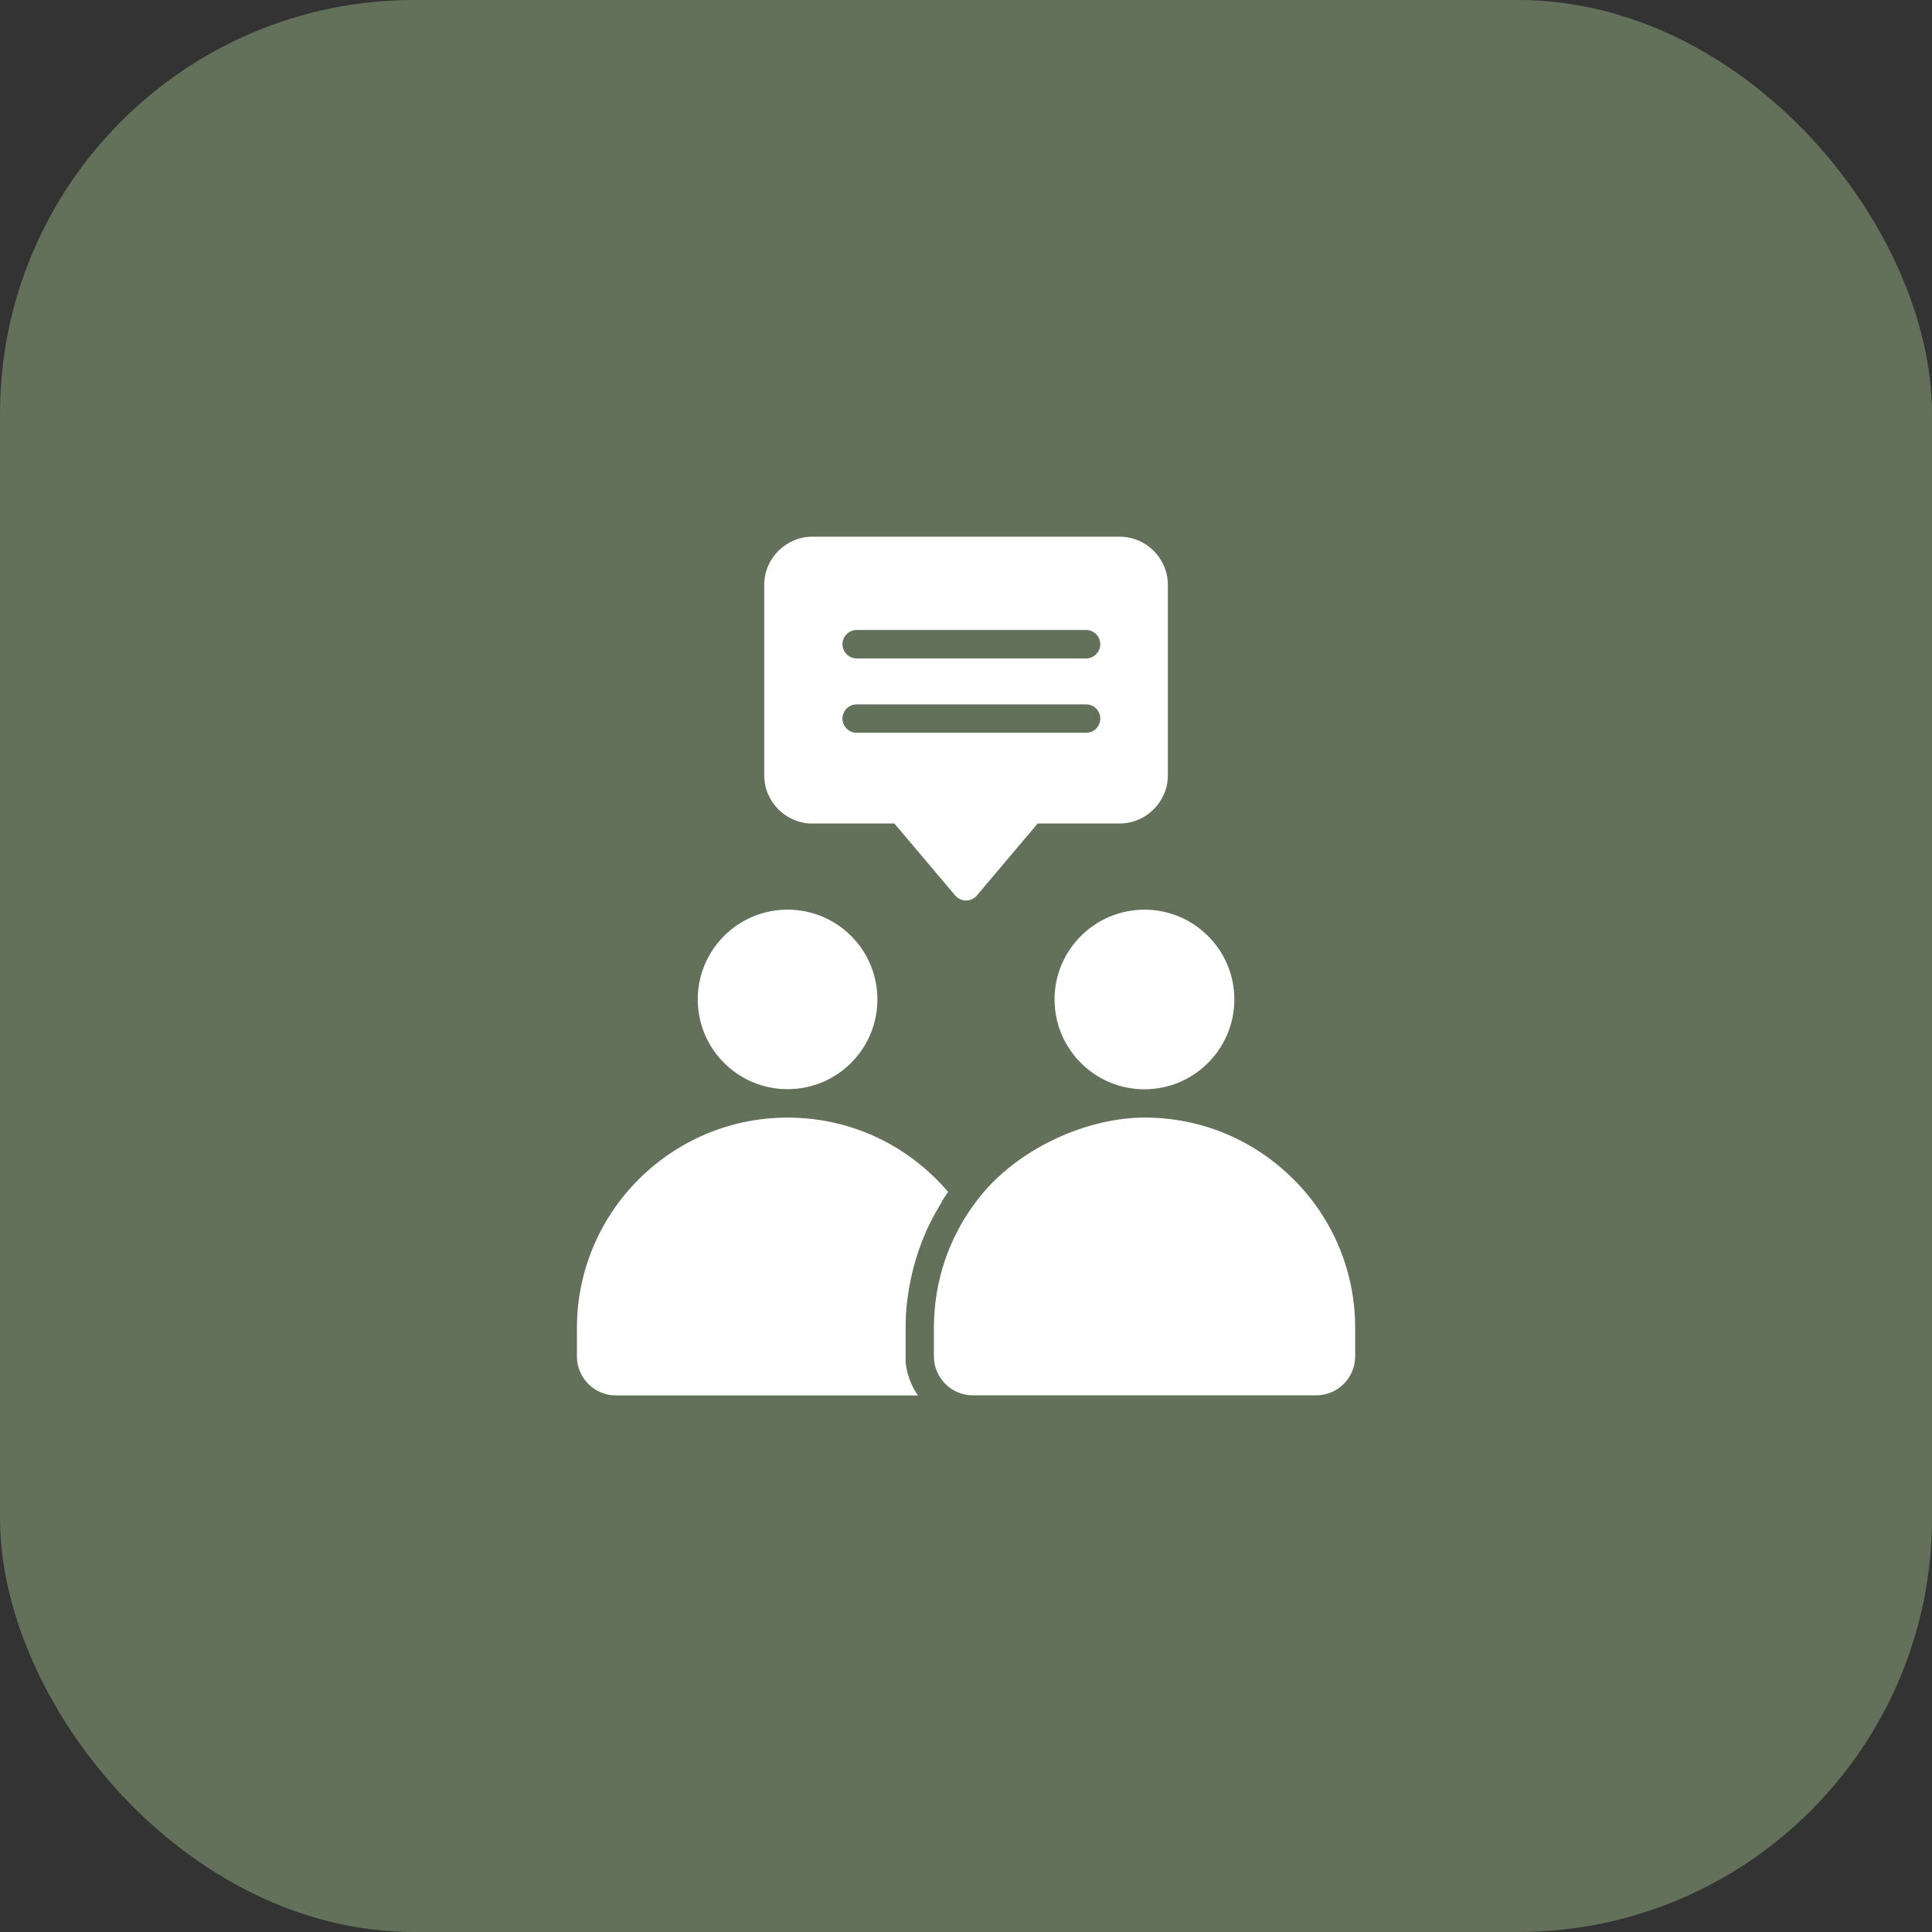
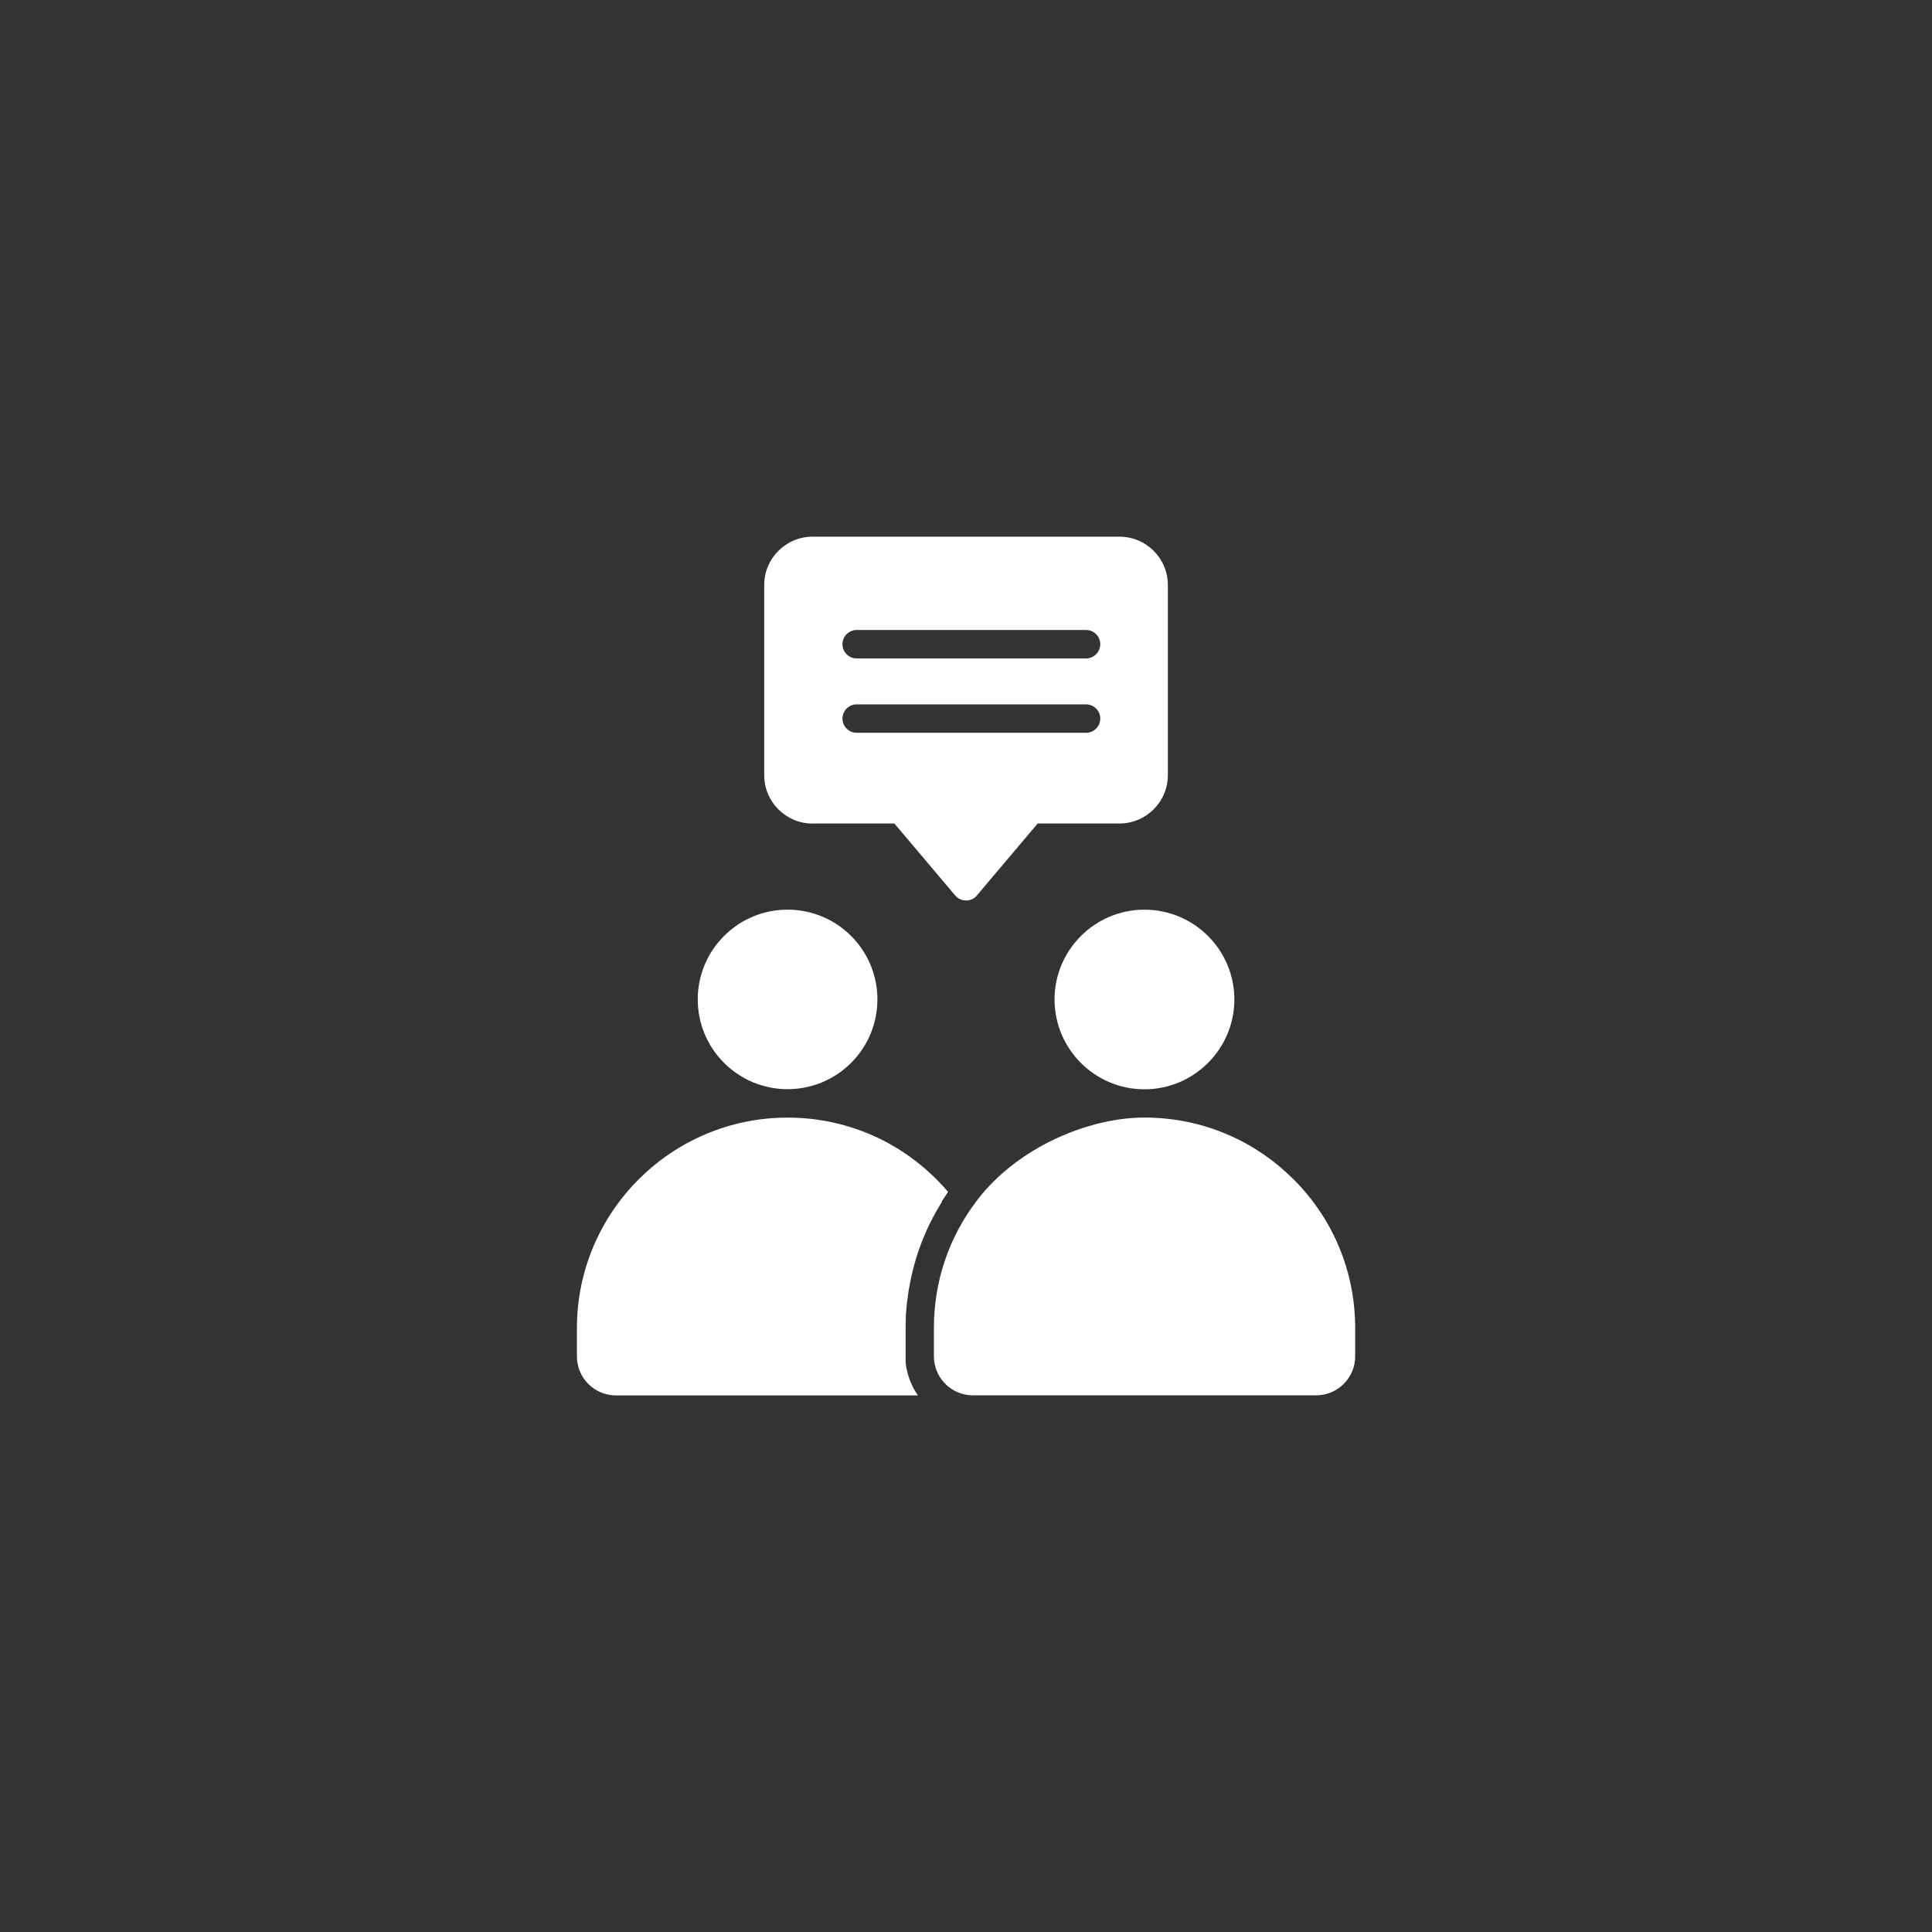
<svg xmlns="http://www.w3.org/2000/svg" width="72" height="72" viewBox="0 0 72 72" fill="none">
  <rect x="0" y="0" width="72" height="72" fill="#333333" stroke="none" />
-   <rect width="72" height="72" rx="15.429" fill="#63715B" />
  <g clip-path="url(#clip0_9948_372)">
    <path d="M35.093 44.78C35.108 44.755 35.127 44.726 35.143 44.701C35.156 44.678 35.169 44.66 35.185 44.641C35.213 44.599 35.239 44.558 35.267 44.517C35.283 44.495 35.296 44.476 35.308 44.453C35.315 44.441 35.324 44.431 35.334 44.419C35.197 44.257 35.051 44.098 34.899 43.949C33.417 42.468 31.447 41.65 29.35 41.65C25.022 41.65 21.5 45.17 21.5 49.495V50.551C21.5 51.35 22.15 52.003 22.953 52.003H34.207C34.207 52.003 34.207 52.003 34.207 51.997C34.195 51.978 34.182 51.962 34.169 51.943C34.16 51.927 34.15 51.911 34.138 51.895C34.118 51.864 34.099 51.832 34.08 51.8C34.071 51.784 34.061 51.769 34.052 51.753C34.042 51.737 34.033 51.721 34.026 51.702C34.02 51.686 34.011 51.673 34.004 51.657C33.995 51.639 33.985 51.62 33.979 51.6C33.963 51.566 33.947 51.534 33.934 51.499C33.906 51.429 33.88 51.359 33.858 51.286C33.852 51.271 33.849 51.255 33.843 51.236C33.836 51.214 33.83 51.191 33.823 51.172C33.82 51.157 33.814 51.138 33.811 51.122C33.807 51.103 33.801 51.084 33.798 51.065C33.798 51.052 33.792 51.036 33.788 51.023C33.788 51.014 33.785 51.001 33.782 50.992C33.782 50.976 33.776 50.96 33.773 50.944C33.766 50.912 33.763 50.877 33.76 50.846C33.76 50.83 33.757 50.814 33.754 50.798C33.754 50.782 33.754 50.77 33.75 50.754C33.75 50.754 33.75 50.748 33.75 50.744C33.75 50.735 33.75 50.722 33.75 50.709C33.75 50.694 33.75 50.681 33.75 50.665C33.75 50.652 33.75 50.636 33.75 50.624C33.75 50.614 33.75 50.605 33.75 50.599C33.75 50.583 33.75 50.564 33.75 50.548V49.492C33.75 49.374 33.75 49.26 33.757 49.143C33.757 49.118 33.757 49.089 33.76 49.064C33.76 49.051 33.76 49.042 33.76 49.029C33.76 48.997 33.76 48.969 33.766 48.937C33.766 48.908 33.77 48.88 33.773 48.855C33.773 48.836 33.773 48.816 33.776 48.801C33.776 48.775 33.779 48.75 33.782 48.728C33.785 48.677 33.792 48.626 33.798 48.575C33.798 48.553 33.801 48.534 33.804 48.515C33.804 48.499 33.804 48.487 33.811 48.471C33.817 48.414 33.823 48.36 33.833 48.303C33.839 48.242 33.849 48.182 33.858 48.122C33.861 48.093 33.868 48.062 33.874 48.033C33.88 48.005 33.884 47.973 33.89 47.944C33.9 47.884 33.912 47.824 33.925 47.764C33.931 47.735 33.934 47.707 33.941 47.678C33.947 47.65 33.953 47.618 33.96 47.589C33.966 47.561 33.972 47.535 33.979 47.507C33.995 47.44 34.011 47.377 34.026 47.31C34.039 47.256 34.055 47.203 34.068 47.149C34.074 47.12 34.084 47.092 34.093 47.06C34.103 47.031 34.109 47.003 34.118 46.974C34.128 46.946 34.134 46.917 34.144 46.889C34.163 46.831 34.179 46.774 34.198 46.717C34.207 46.689 34.217 46.66 34.226 46.632C34.236 46.603 34.245 46.575 34.255 46.546C34.264 46.518 34.274 46.489 34.287 46.461C34.296 46.435 34.306 46.413 34.312 46.388C34.344 46.299 34.379 46.21 34.417 46.124C34.429 46.096 34.439 46.067 34.452 46.042C34.464 46.014 34.477 45.982 34.49 45.95C34.499 45.925 34.512 45.899 34.521 45.874C34.55 45.814 34.579 45.75 34.607 45.69C34.617 45.668 34.626 45.649 34.636 45.63C34.648 45.601 34.661 45.576 34.677 45.547C34.686 45.525 34.699 45.503 34.712 45.481C34.721 45.465 34.728 45.449 34.737 45.43C34.75 45.405 34.763 45.383 34.775 45.357C34.867 45.183 34.966 45.011 35.07 44.843C35.083 44.821 35.096 44.802 35.108 44.78H35.093Z" fill="white" />
    <path d="M31.718 39.611C33.025 38.304 33.025 36.186 31.718 34.88C30.41 33.573 28.291 33.573 26.984 34.88C25.676 36.186 25.676 38.304 26.984 39.611C28.291 40.917 30.41 40.917 31.718 39.611Z" fill="white" />
    <path d="M48.2 43.946C46.718 42.465 44.748 41.648 42.651 41.648C40.553 41.648 37.923 42.764 36.425 44.714C36.425 44.714 36.425 44.717 36.422 44.72C35.362 46.099 34.804 47.748 34.804 49.492V50.548C34.804 51.277 35.35 51.896 36.07 51.987C36.13 51.994 36.194 52 36.257 52H49.05C49.85 52 50.503 51.35 50.503 50.548V49.492C50.503 47.396 49.688 45.427 48.203 43.946H48.2Z" fill="white" />
    <path d="M39.3 37.247C39.3 39.092 40.801 40.595 42.65 40.595C44.497 40.595 46.001 39.092 46.001 37.247C46.001 35.401 44.5 33.901 42.65 33.901C40.804 33.901 39.3 35.401 39.3 37.247Z" fill="white" />
    <path d="M30.282 30.689H33.331L35.597 33.371C35.699 33.492 35.844 33.559 36.003 33.559C36.162 33.559 36.308 33.489 36.406 33.371L38.672 30.689H41.721C42.714 30.689 43.523 29.88 43.523 28.888V21.801C43.523 20.809 42.714 20 41.721 20H30.282C29.289 20 28.48 20.809 28.48 21.801V28.891C28.48 29.884 29.289 30.692 30.282 30.692V30.689ZM31.926 23.478H40.474C40.766 23.478 41.004 23.716 41.004 24.008C41.004 24.3 40.766 24.538 40.474 24.538H31.926C31.634 24.538 31.396 24.3 31.396 24.008C31.396 23.716 31.634 23.478 31.926 23.478ZM31.926 26.25H40.474C40.766 26.25 41.004 26.488 41.004 26.779C41.004 27.071 40.766 27.309 40.474 27.309H31.926C31.634 27.309 31.396 27.071 31.396 26.779C31.396 26.488 31.634 26.25 31.926 26.25Z" fill="white" />
  </g>
  <defs>
    <clipPath id="clip0_9948_372">
      <rect width="29" height="32" fill="white" transform="translate(21.5 20)" />
    </clipPath>
  </defs>
</svg>